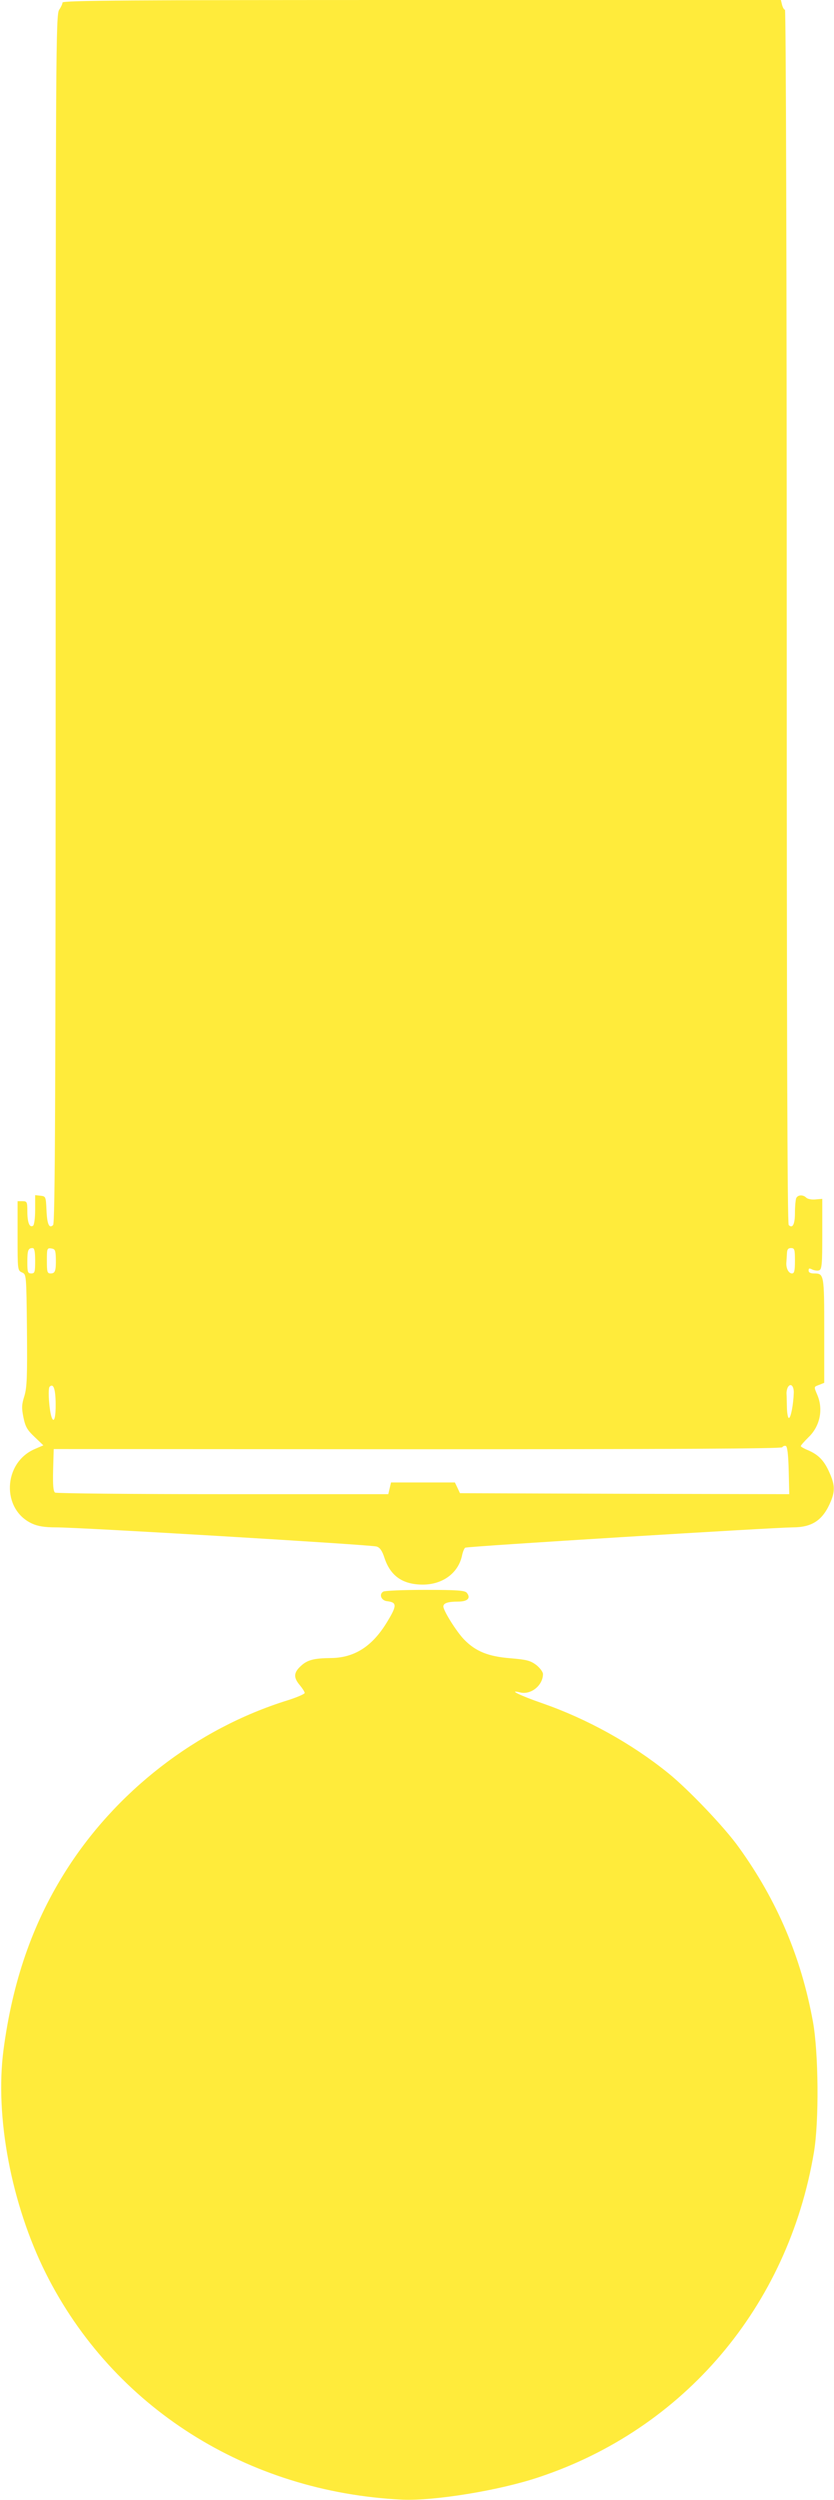
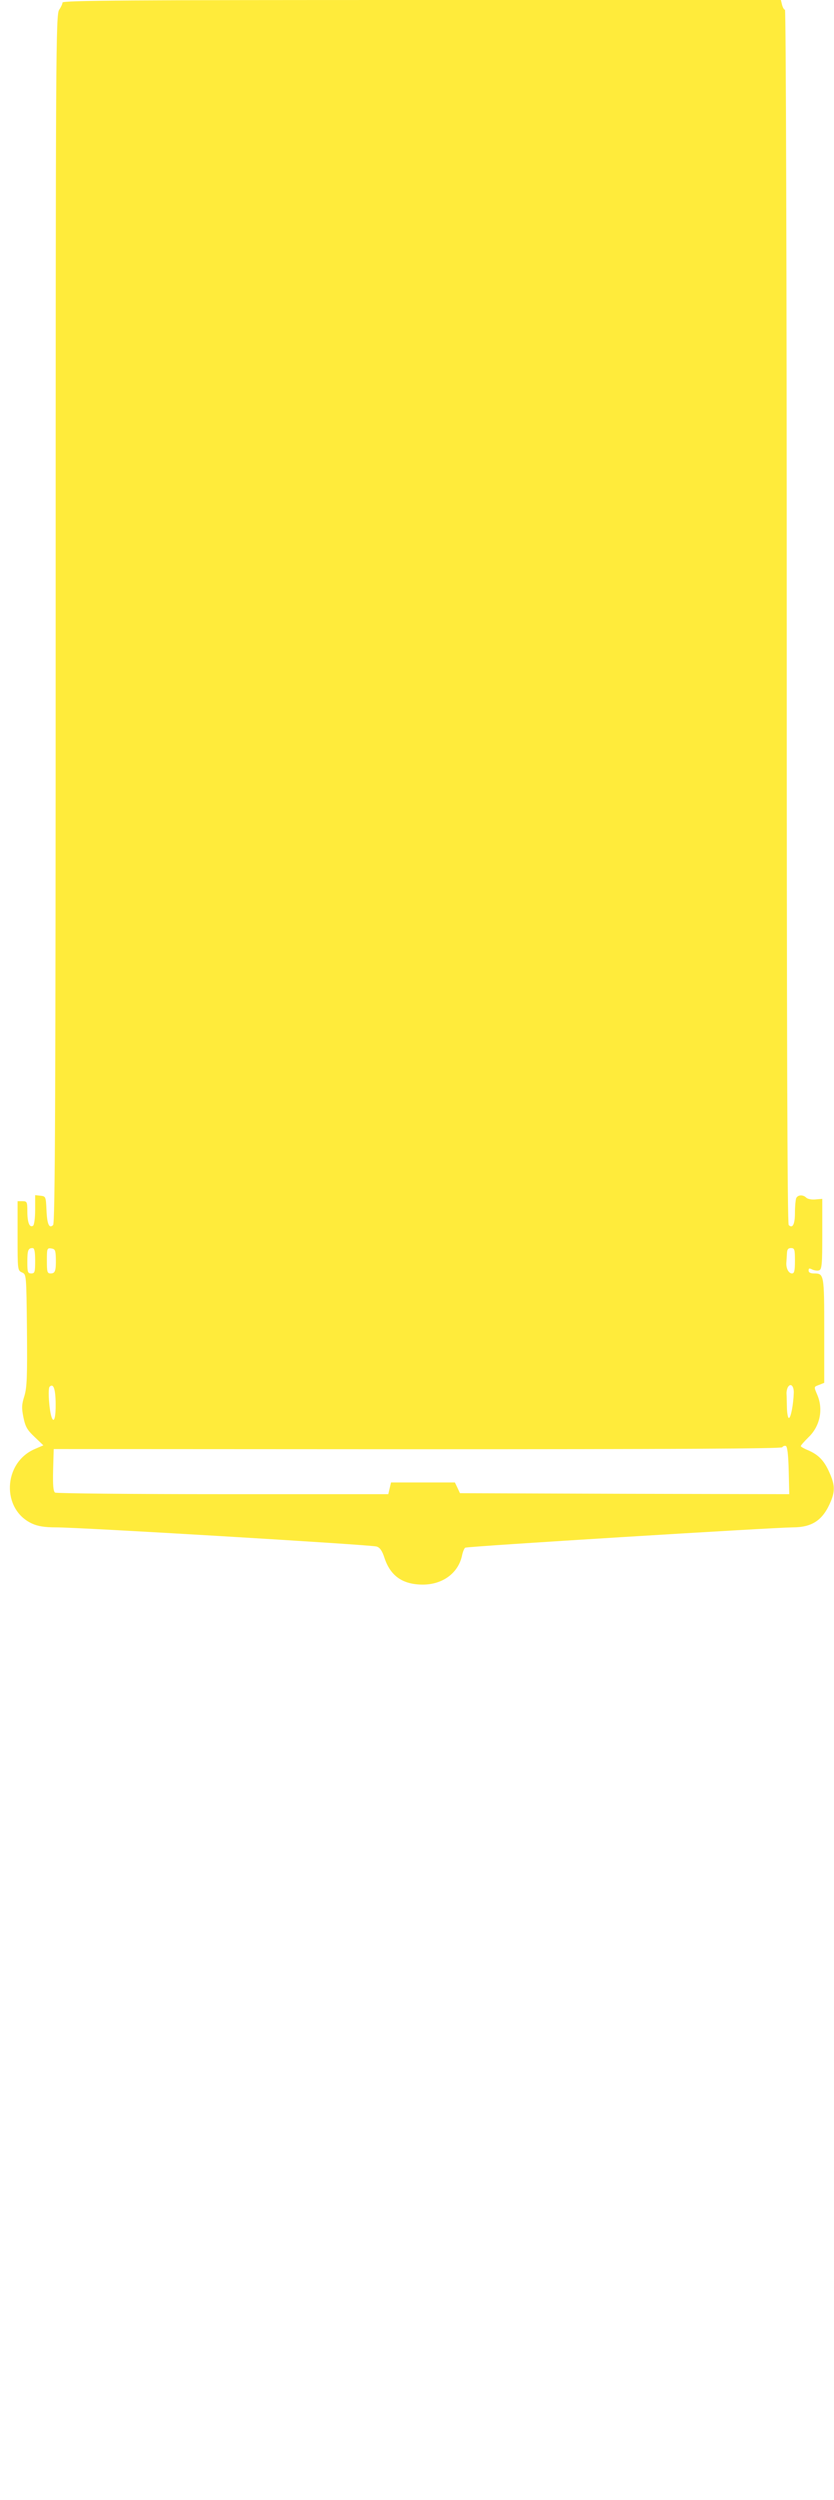
<svg xmlns="http://www.w3.org/2000/svg" version="1.0" width="427pt" height="1280pt" viewBox="0 0 427 1280" preserveAspectRatio="xMidYMid meet">
  <g transform="translate(0,1280) scale(0.1,-0.1)" fill="#ffeb3b" stroke="none">
    <path d="M320 12787 c0 -7 -8 -24 -17 -37 -17 -24 -18 -200 -18 -3117 0 -2460 -3 -3095 -13 -3105 -20 -20 -31 3 -34 77 -3 68 -4 70 -30 73 l-28 3 0 -75 c0 -44 -5 -78 -11 -82 -18 -11 -29 17 -29 74 0 49 -2 52 -25 52 l-25 0 0 -178 c0 -174 0 -177 23 -187 22 -10 22 -10 25 -295 2 -240 0 -293 -13 -337 -14 -44 -15 -61 -5 -110 10 -49 20 -65 57 -100 l45 -43 -44 -19 c-163 -70 -172 -310 -13 -382 28 -13 64 -19 120 -19 114 1 1615 -89 1643 -98 17 -5 29 -22 41 -60 31 -92 94 -135 196 -135 102 0 183 60 201 151 4 18 11 35 16 38 11 7 1575 103 1676 104 101 0 156 37 196 134 22 53 20 86 -8 148 -27 61 -56 90 -109 113 -20 8 -37 18 -37 21 0 4 18 24 39 45 59 56 77 142 46 216 -19 45 -19 42 10 53 l25 10 0 268 c0 288 -1 292 -52 292 -19 0 -28 5 -28 15 0 12 4 13 19 5 11 -5 27 -7 35 -4 14 5 16 32 16 186 l0 180 -35 -3 c-19 -2 -40 2 -47 9 -17 17 -45 15 -52 -4 -3 -9 -6 -42 -6 -74 0 -58 -12 -82 -32 -62 -7 7 -10 996 -10 3116 0 1711 -4 3106 -9 3106 -5 0 -11 11 -15 25 l-6 25 -1839 0 c-1486 0 -1839 -2 -1839 -13z m-140 -6442 c0 -58 -2 -65 -20 -65 -18 0 -20 7 -20 58 0 61 4 72 27 72 9 0 13 -17 13 -65z m106 10 c1 -63 -4 -75 -27 -75 -17 0 -19 8 -19 66 0 62 1 65 23 62 19 -3 22 -9 23 -53z m3784 -10 c0 -50 -3 -65 -15 -65 -17 0 -31 26 -29 55 1 11 2 32 3 48 1 20 6 27 21 27 18 0 20 -7 20 -65z m-3785 -730 c1 -70 -8 -104 -20 -73 -13 33 -21 148 -11 158 19 19 30 -9 31 -85z m3779 54 c-2 -60 -15 -129 -25 -129 -5 0 -9 23 -10 50 -1 28 -1 60 -2 73 -1 12 3 28 7 35 14 23 31 6 30 -29z m-26 -397 l3 -122 -843 2 -843 3 -13 28 -13 27 -164 0 -163 0 -7 -30 -7 -30 -846 0 c-466 0 -853 4 -860 8 -9 6 -12 37 -10 116 l3 107 1862 -1 c1307 0 1864 3 1868 10 4 6 12 9 18 7 8 -2 13 -44 15 -125z" />
-     <path d="M1962 4651 c-23 -14 -10 -46 20 -49 52 -6 51 -23 -3 -111 -75 -122 -166 -179 -285 -180 -88 -1 -121 -10 -154 -41 -37 -34 -38 -59 -5 -98 14 -17 25 -34 25 -40 0 -5 -39 -22 -86 -37 -468 -145 -886 -469 -1146 -888 -163 -262 -264 -554 -310 -902 -45 -342 40 -791 217 -1145 343 -684 1030 -1120 1825 -1158 162 -7 492 46 696 114 746 247 1278 874 1411 1663 27 158 24 513 -5 671 -60 329 -183 619 -378 890 -72 102 -260 299 -363 382 -188 152 -416 278 -646 358 -113 39 -177 71 -112 55 55 -14 117 36 117 94 0 11 -16 32 -35 47 -30 22 -49 27 -133 34 -112 9 -177 35 -236 96 -38 39 -106 147 -106 169 0 17 23 25 76 25 48 0 66 18 44 45 -10 12 -48 15 -214 15 -110 0 -207 -4 -214 -9z" />
  </g>
</svg>